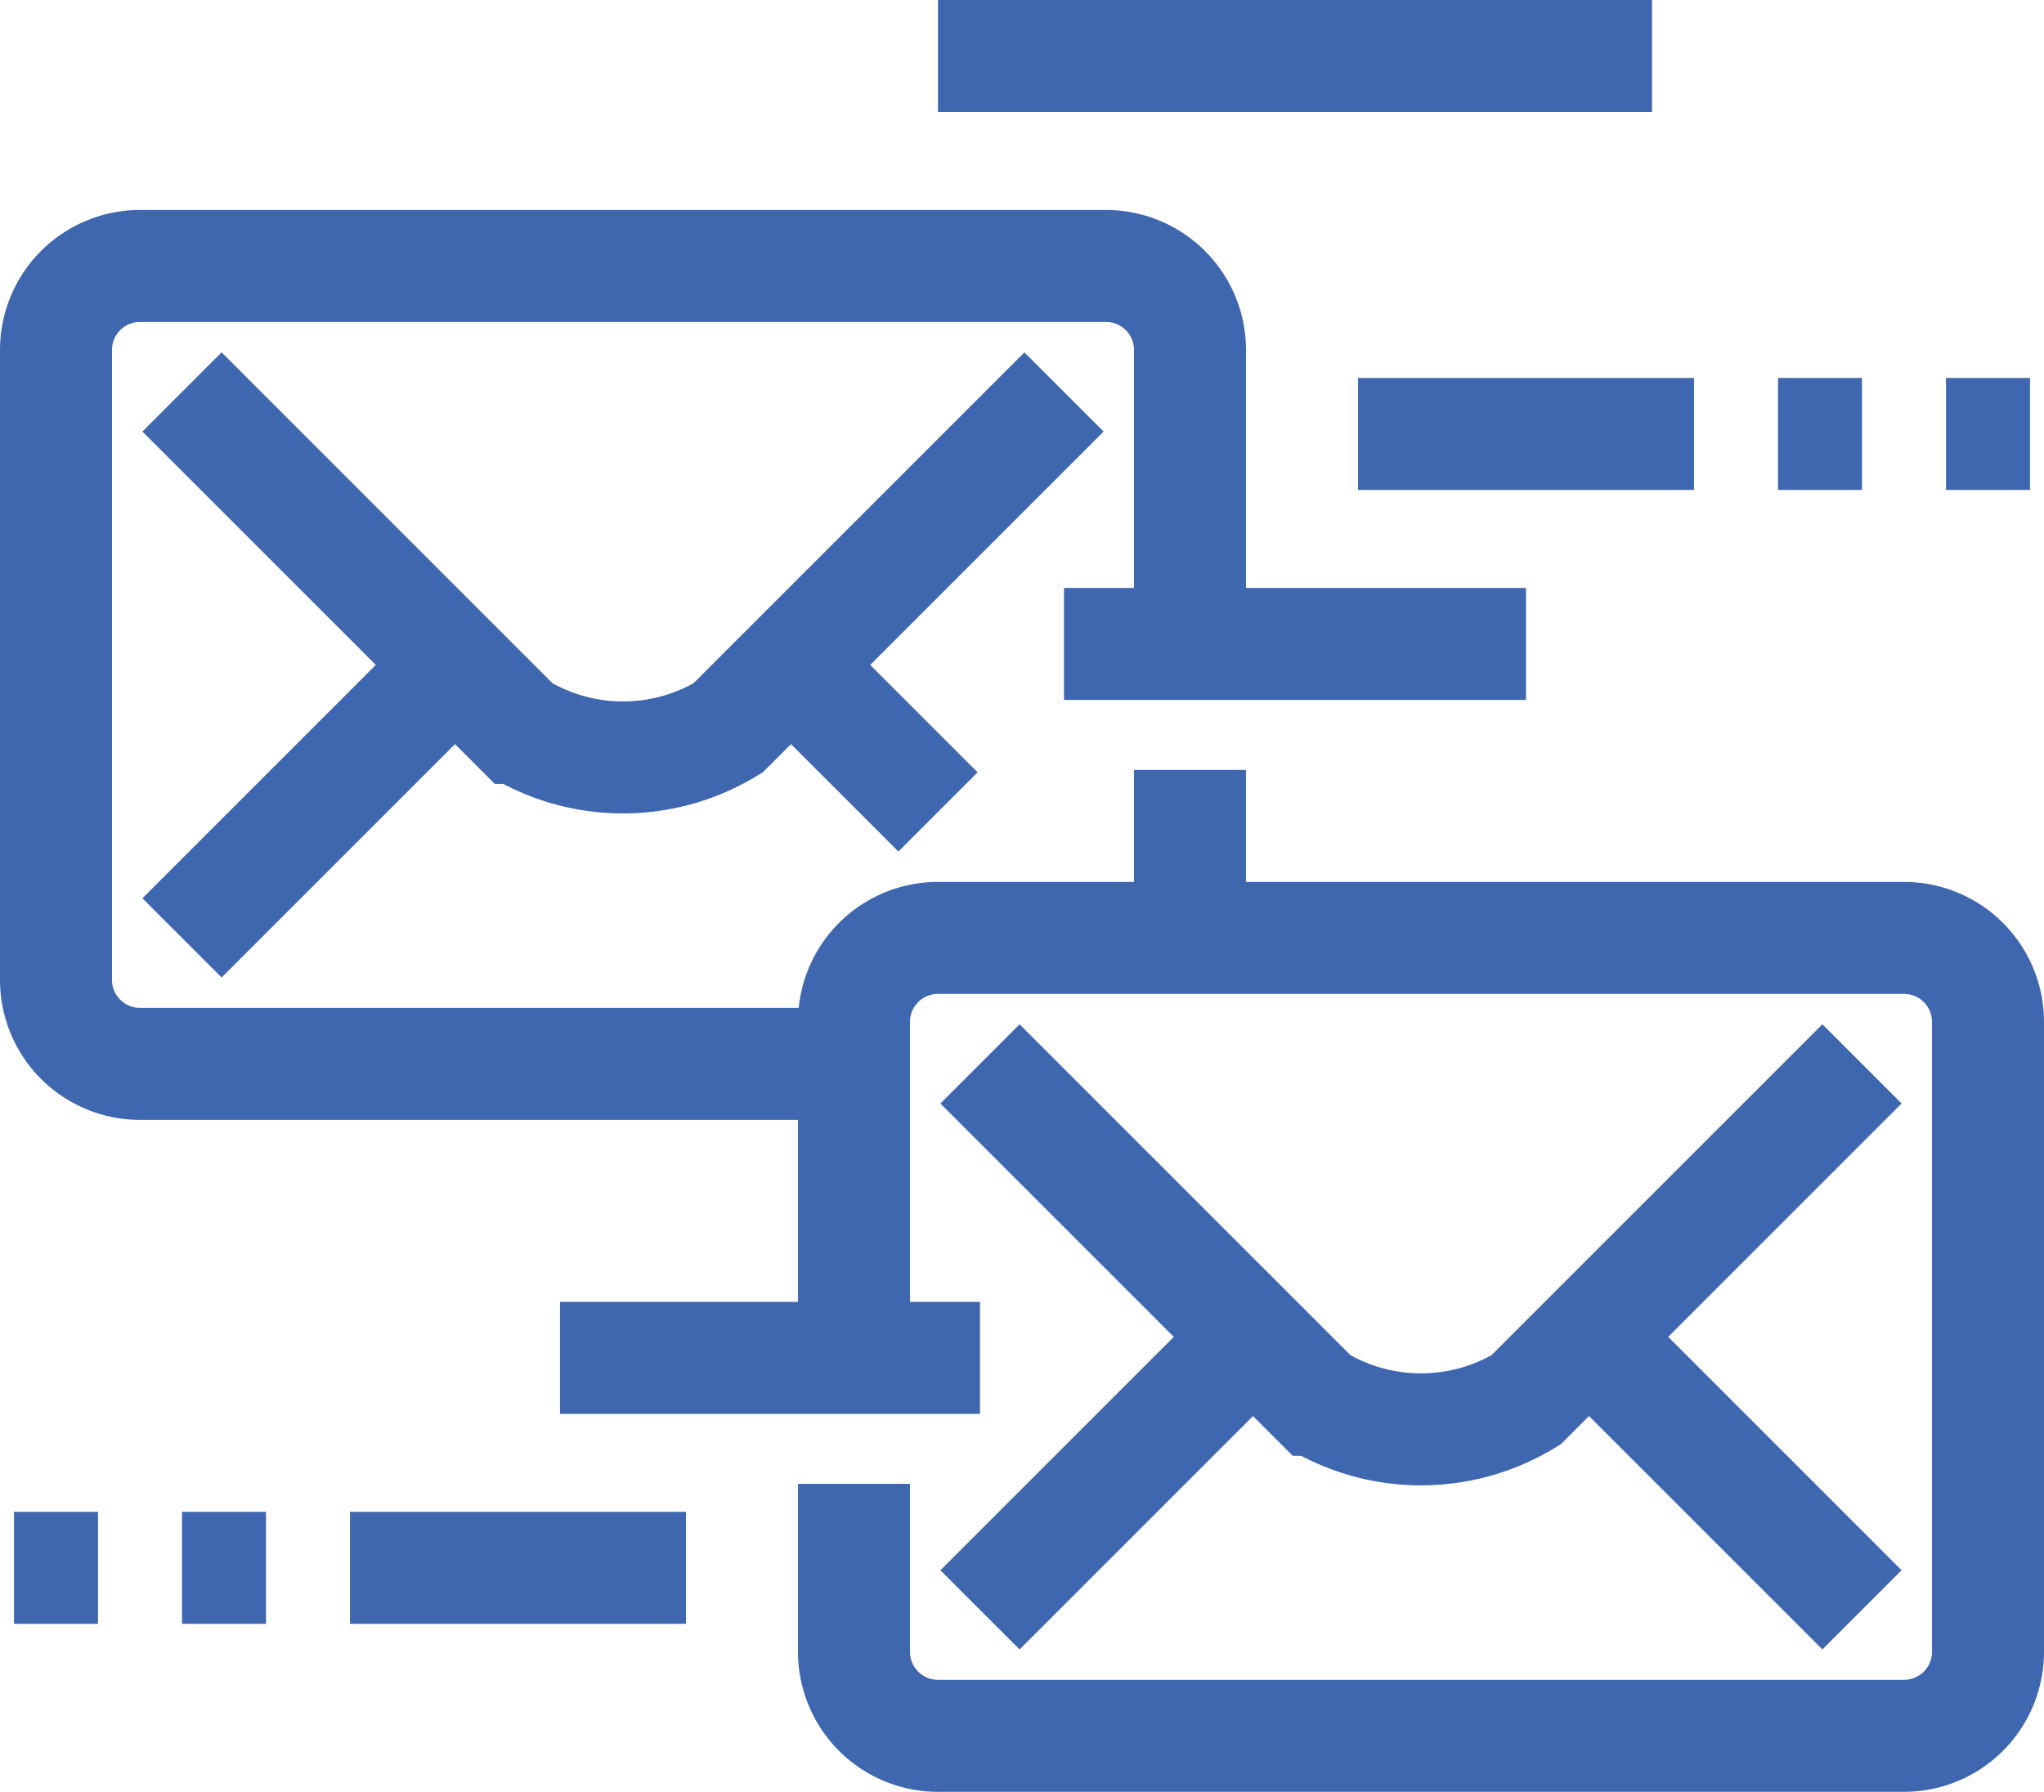
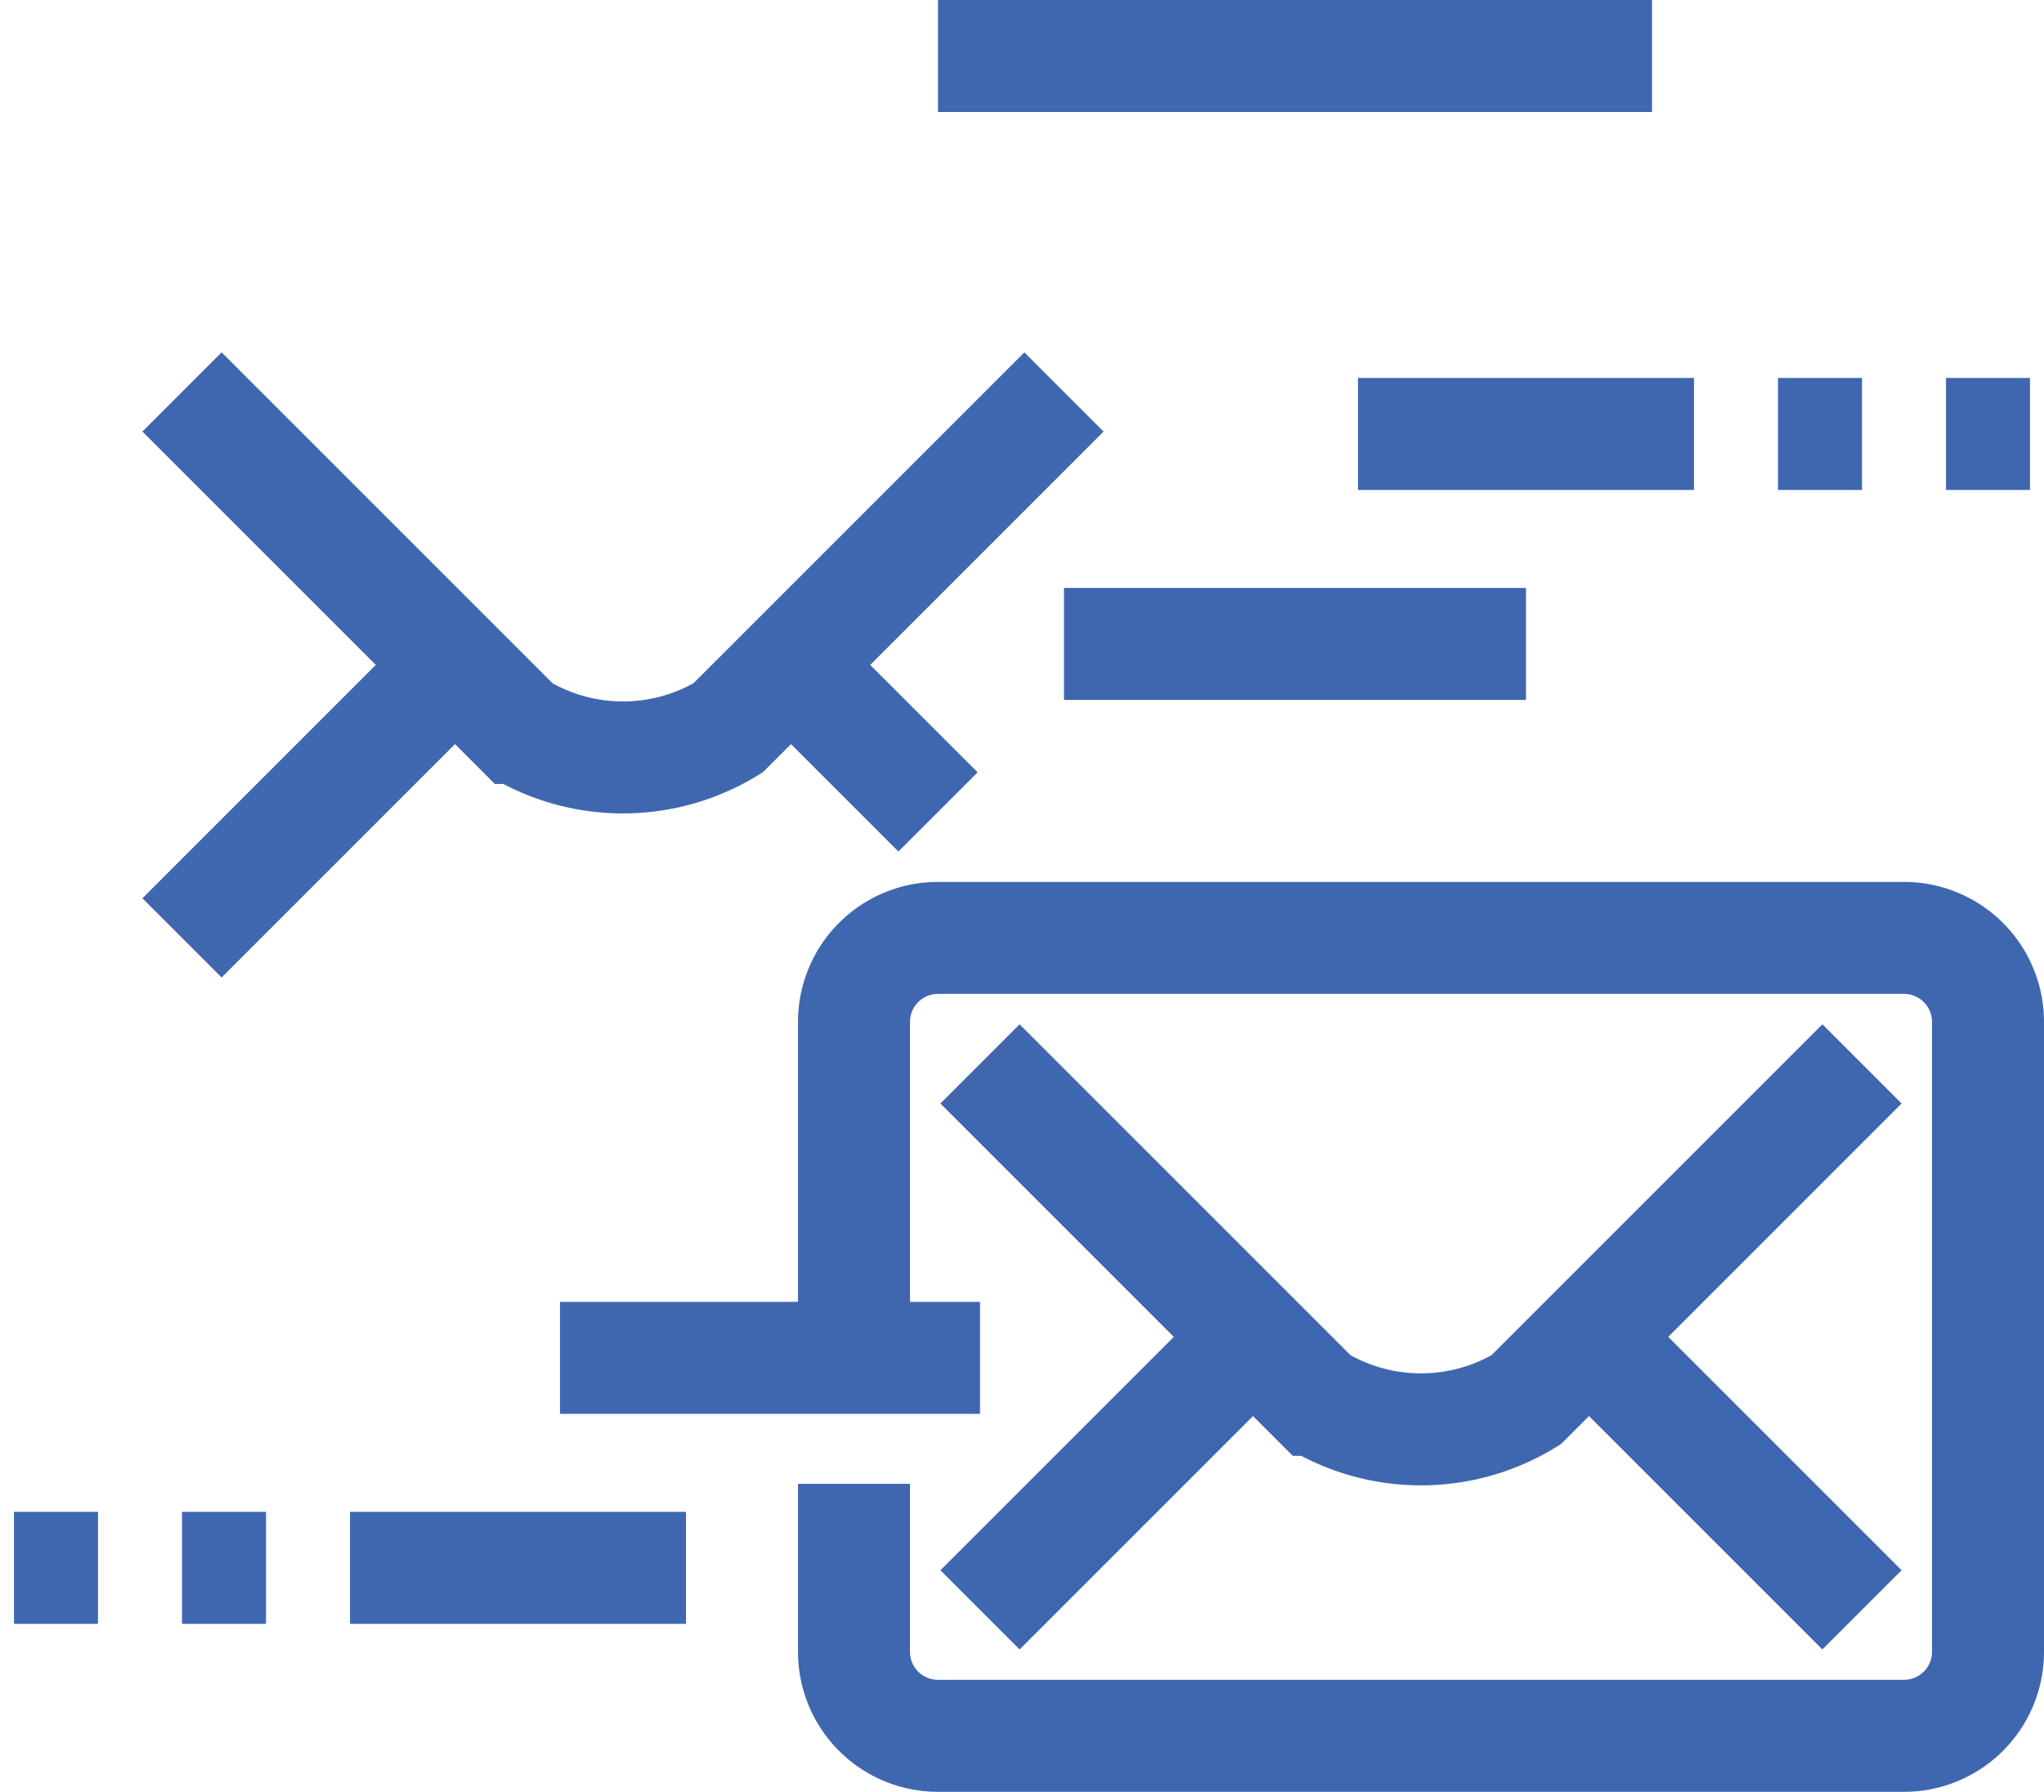
<svg xmlns="http://www.w3.org/2000/svg" id="Group_594" data-name="Group 594" width="36.5" height="32" viewBox="0 0 36.5 32">
  <defs>
    <clipPath id="clip-path">
      <rect id="Rectangle_159" data-name="Rectangle 159" width="36.5" height="32" fill="none" stroke="#3f67b0" stroke-width="2" />
    </clipPath>
  </defs>
  <g id="Group_594-2" data-name="Group 594" clip-path="url(#clip-path)">
    <line id="Line_77" data-name="Line 77" x2="4.5" y2="4.5" transform="translate(28.75 24.25)" fill="none" stroke="#3f67b0" stroke-miterlimit="10" stroke-width="2" />
    <path id="Path_228" data-name="Path 228" d="M15.25,24.25v-6a1.5,1.5,0,0,1,1.5-1.5H34a1.5,1.5,0,0,1,1.5,1.5V29.5A1.5,1.5,0,0,1,34,31H16.75a1.5,1.5,0,0,1-1.5-1.5v-3" fill="none" stroke="#3f67b0" stroke-miterlimit="10" stroke-width="2" />
    <path id="Path_229" data-name="Path 229" d="M17.5,19l6,6a3.6,3.6,0,0,0,3.75,0l6-6" fill="none" stroke="#3f67b0" stroke-miterlimit="10" stroke-width="2" />
    <line id="Line_78" data-name="Line 78" x1="4.5" y2="4.5" transform="translate(17.5 24.25)" fill="none" stroke="#3f67b0" stroke-miterlimit="10" stroke-width="2" />
    <line id="Line_79" data-name="Line 79" x2="2.25" y2="2.25" transform="translate(14.5 12.25)" fill="none" stroke="#3f67b0" stroke-miterlimit="10" stroke-width="2" />
-     <line id="Line_80" data-name="Line 80" y2="3" transform="translate(21.25 13.75)" fill="none" stroke="#3f67b0" stroke-miterlimit="10" stroke-width="2" />
-     <path id="Path_230" data-name="Path 230" d="M15.25,19H2.5A1.5,1.5,0,0,1,1,17.5V6.25a1.5,1.5,0,0,1,1.5-1.5H19.75a1.5,1.5,0,0,1,1.5,1.5V11.5" fill="none" stroke="#3f67b0" stroke-miterlimit="10" stroke-width="2" />
    <path id="Path_231" data-name="Path 231" d="M3.25,7l6,6A3.6,3.6,0,0,0,13,13l6-6" fill="none" stroke="#3f67b0" stroke-miterlimit="10" stroke-width="2" />
    <line id="Line_81" data-name="Line 81" x1="4.5" y2="4.5" transform="translate(3.25 12.25)" fill="none" stroke="#3f67b0" stroke-miterlimit="10" stroke-width="2" />
    <line id="Line_82" data-name="Line 82" x2="8.25" transform="translate(19 11.5)" fill="none" stroke="#3f67b0" stroke-miterlimit="10" stroke-width="2" />
    <line id="Line_83" data-name="Line 83" x2="6" transform="translate(24.25 7.75)" fill="none" stroke="#3f67b0" stroke-miterlimit="10" stroke-width="2" />
    <line id="Line_84" data-name="Line 84" x1="6" transform="translate(6.25 28)" fill="none" stroke="#3f67b0" stroke-miterlimit="10" stroke-width="2" />
    <line id="Line_85" data-name="Line 85" x1="7.5" transform="translate(10 24.25)" fill="none" stroke="#3f67b0" stroke-miterlimit="10" stroke-width="2" />
    <line id="Line_86" data-name="Line 86" x2="1.5" transform="translate(3.25 28)" fill="none" stroke="#3f67b0" stroke-miterlimit="10" stroke-width="2" />
    <line id="Line_87" data-name="Line 87" x2="1.5" transform="translate(0.25 28)" fill="none" stroke="#3f67b0" stroke-miterlimit="10" stroke-width="2" />
    <line id="Line_88" data-name="Line 88" x2="1.5" transform="translate(31.75 7.75)" fill="none" stroke="#3f67b0" stroke-miterlimit="10" stroke-width="2" />
    <line id="Line_89" data-name="Line 89" x2="1.5" transform="translate(34.75 7.75)" fill="none" stroke="#3f67b0" stroke-miterlimit="10" stroke-width="2" />
    <line id="Line_90" data-name="Line 90" x1="12.75" transform="translate(16.75 1)" fill="none" stroke="#3f67b0" stroke-miterlimit="10" stroke-width="2" />
  </g>
</svg>